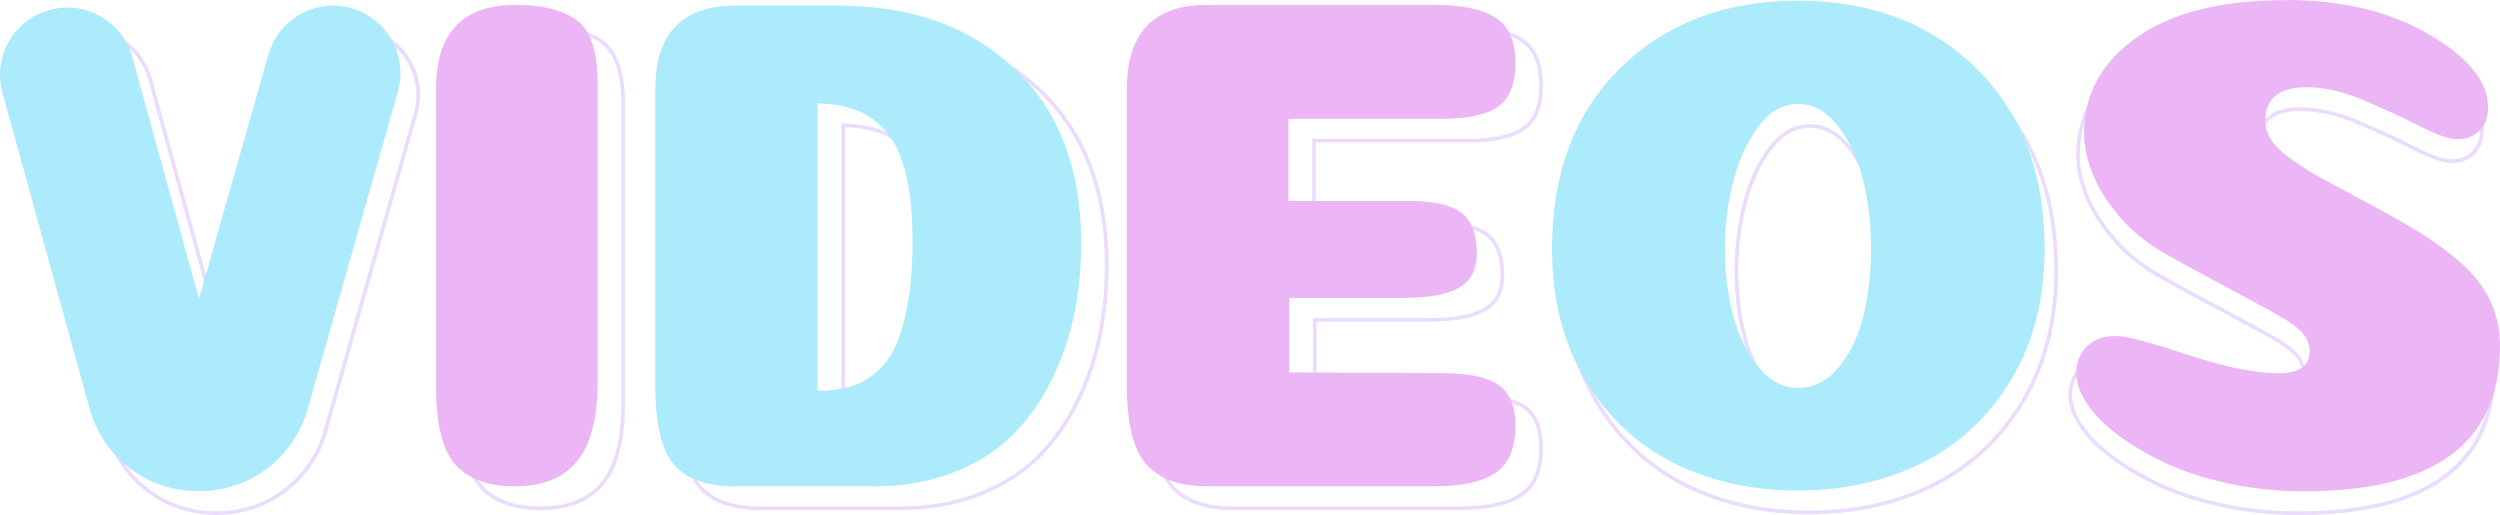
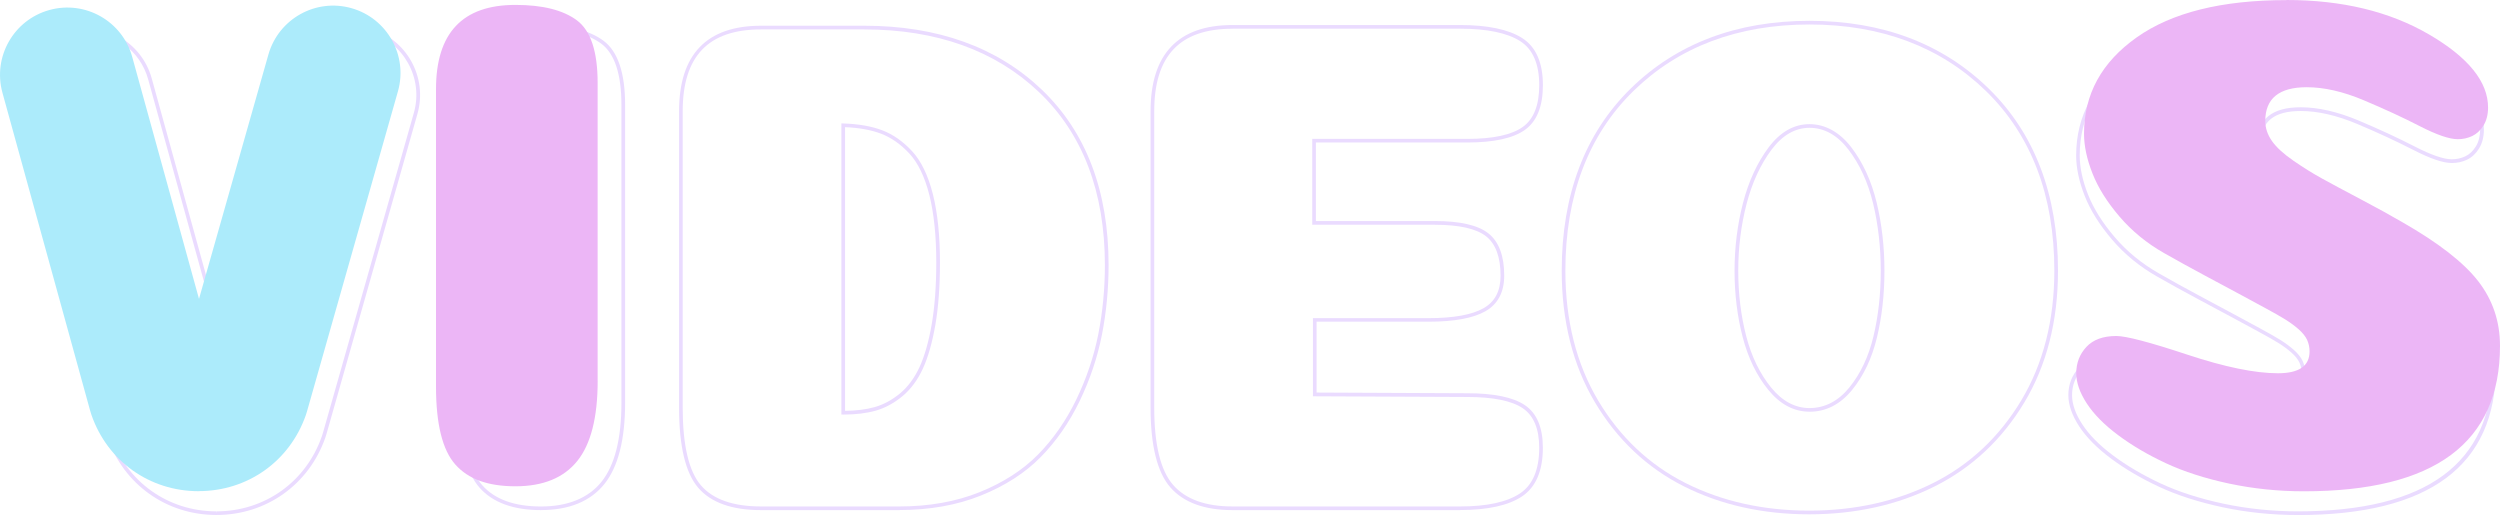
<svg xmlns="http://www.w3.org/2000/svg" id="_レイヤー_2" data-name="レイヤー 2" viewBox="0 0 683.03 140.71">
  <defs>
    <style>
      .cls-1 {
        fill: #ecb6f6;
      }

      .cls-2 {
        isolation: isolate;
      }

      .cls-3 {
        fill: #eadbff;
      }

      .cls-4 {
        fill: #acebfb;
      }
    </style>
  </defs>
  <g id="_レイヤー_1-2" data-name="レイヤー 1">
    <g>
      <g id="_グループ_1814" data-name="グループ 1814">
        <g id="VIDEOS-2" class="cls-2">
          <g class="cls-2">
            <path class="cls-3" d="M147.82,139.37c-7.54,0-13.19-2.06-16.79-6.12-3.59-4.04-5.41-11.32-5.41-21.64V30.38c0-15.62,7.47-23.54,22.2-23.54,7.5,0,13.25,1.45,17.1,4.32,3.89,2.91,5.87,8.79,5.87,17.49v81.41c0,10.05-1.91,17.52-5.68,22.2-3.8,4.71-9.61,7.1-17.29,7.1ZM147.82,7.85c-14.26,0-21.2,7.37-21.2,22.54v81.22c0,10.07,1.73,17.13,5.15,20.98,3.4,3.84,8.8,5.79,16.04,5.79s12.91-2.26,16.51-6.73c3.62-4.5,5.46-11.75,5.46-21.58V28.66c0-8.37-1.84-13.98-5.46-16.69-3.67-2.74-9.22-4.12-16.5-4.12Z" />
            <path class="cls-3" d="M245.74,139.37h-37.82c-7.93,0-13.71-2.06-17.18-6.13-3.46-4.04-5.21-11.38-5.21-21.83V30.38c0-15.49,7.53-23.35,22.39-23.35h28.22c20.01,0,36.31,5.86,48.44,17.42,12.14,11.56,18.3,27.71,18.3,47.98,0,6.52-.62,12.95-1.83,19.1-1.22,6.16-3.27,12.24-6.09,18.07-2.83,5.85-6.41,11-10.65,15.3-4.25,4.32-9.73,7.84-16.3,10.48-6.55,2.64-14.05,3.97-22.27,3.97ZM207.91,8.04c-14.39,0-21.39,7.31-21.39,22.35v81.02c0,10.2,1.67,17.33,4.97,21.18,3.28,3.83,8.8,5.78,16.42,5.78h37.82c8.09,0,15.46-1.31,21.89-3.9,6.44-2.59,11.8-6.04,15.96-10.26,4.17-4.23,7.69-9.29,10.47-15.04,2.78-5.75,4.8-11.75,6.01-17.83,1.2-6.09,1.81-12.45,1.81-18.91,0-19.99-6.05-35.89-17.99-47.25-11.94-11.37-28.01-17.14-47.75-17.14h-28.22ZM230.38,113.25h-.5V33.71l.52.02c4.13.13,7.7.75,10.62,1.86,2.94,1.11,5.68,3.03,8.16,5.7,2.48,2.68,4.39,6.62,5.69,11.74,1.28,5.08,1.94,11.36,1.94,18.65,0,6.52-.42,12.27-1.26,17.08-.84,4.82-1.98,8.84-3.4,11.93-1.44,3.13-3.32,5.67-5.61,7.57-2.29,1.89-4.74,3.22-7.29,3.94-2.52.71-5.51,1.07-8.87,1.07ZM230.88,34.74v77.51c3.07-.03,5.79-.38,8.1-1.03,2.41-.68,4.74-1.94,6.92-3.74,2.17-1.8,3.96-4.23,5.34-7.22,1.38-3.01,2.5-6.95,3.32-11.69.82-4.75,1.24-10.44,1.24-16.91,0-7.21-.64-13.4-1.9-18.41-1.25-4.95-3.09-8.75-5.45-11.3-2.37-2.55-4.98-4.38-7.78-5.44-2.7-1.02-5.99-1.61-9.79-1.77Z" />
            <path class="cls-3" d="M398.95,139.37h-62.21c-7.67,0-13.38-2.09-16.99-6.22-3.58-4.1-5.4-11.42-5.4-21.74V30.38c0-15.62,7.53-23.54,22.39-23.54h62.21c7.49,0,13.17,1.19,16.88,3.53,3.79,2.39,5.71,6.73,5.71,12.9,0,5.78-1.65,9.89-4.91,12.21-3.21,2.29-8.51,3.45-15.75,3.45h-41.36v21.46h32.52c6.86,0,11.78,1.13,14.61,3.37,2.87,2.27,4.32,6.15,4.32,11.53,0,4.53-1.73,7.81-5.15,9.75-3.32,1.89-8.54,2.85-15.51,2.85h-30.6v19.36l41.17.19c7.23,0,12.53,1.09,15.73,3.25,3.27,2.2,4.92,6.12,4.92,11.65,0,6.29-1.92,10.76-5.69,13.28-3.71,2.48-9.39,3.73-16.89,3.73ZM336.74,7.85c-14.39,0-21.39,7.37-21.39,22.54v81.02c0,10.07,1.73,17.16,5.16,21.08,3.4,3.9,8.86,5.88,16.23,5.88h62.21c7.29,0,12.79-1.2,16.33-3.56,3.48-2.32,5.25-6.51,5.25-12.45,0-5.17-1.51-8.81-4.48-10.82-3.04-2.05-8.14-3.08-15.18-3.08l-42.16-.19v-21.35h31.6c6.8,0,11.85-.91,15.02-2.72,3.12-1.77,4.64-4.68,4.64-8.88,0-5.06-1.33-8.67-3.94-10.75-2.65-2.09-7.36-3.16-13.99-3.16h-33.52v-23.46h42.36c7.03,0,12.13-1.1,15.17-3.27,2.98-2.13,4.49-5.96,4.49-11.4,0-5.8-1.76-9.86-5.24-12.06-3.55-2.24-9.05-3.38-16.34-3.38h-62.21Z" />
            <path class="cls-3" d="M494.28,140.52c-12.63,0-24.14-2.57-34.21-7.64-10.09-5.08-18.26-12.79-24.3-22.94-6.04-10.14-9.09-22.24-9.09-35.97,0-20.78,6.35-37.53,18.87-49.8,12.52-12.26,28.95-18.48,48.83-18.48s36.34,6.22,48.92,18.48c12.59,12.27,18.97,29.02,18.97,49.8,0,13.72-3.09,25.82-9.19,35.97-6.1,10.15-14.34,17.86-24.49,22.94h0c-10.13,5.07-21.68,7.64-34.3,7.64ZM494.38,6.69c-19.61,0-35.8,6.12-48.13,18.19-12.32,12.07-18.57,28.58-18.57,49.08,0,13.54,3.01,25.47,8.95,35.46,5.94,9.98,13.98,17.57,23.89,22.56,9.93,5,21.29,7.53,33.76,7.53s23.86-2.53,33.86-7.53c9.98-4.99,18.08-12.58,24.08-22.56,6-9.99,9.05-21.92,9.05-35.46,0-20.5-6.28-37.01-18.67-49.08-12.39-12.07-28.62-18.19-48.23-18.19ZM494.38,112.48c-4.24,0-8.02-2-11.24-5.94-3.17-3.88-5.53-8.72-7.01-14.4-1.48-5.65-2.23-11.76-2.23-18.17s.78-12.65,2.32-18.56c1.54-5.92,3.9-11.02,7-15.15,3.16-4.21,6.91-6.34,11.15-6.34s8.21,2.13,11.44,6.34c3.16,4.13,5.48,9.2,6.91,15.07,1.41,5.84,2.13,12.11,2.13,18.64s-.68,12.52-2.03,18.17c-1.36,5.68-3.65,10.53-6.82,14.41-3.22,3.94-7.13,5.94-11.62,5.94ZM494.38,34.92c-3.91,0-7.39,2-10.35,5.94-3.02,4.03-5.32,9.01-6.83,14.8-1.52,5.82-2.29,11.98-2.29,18.31s.74,12.36,2.19,17.92c1.44,5.54,3.74,10.25,6.82,14.02,3.02,3.7,6.54,5.58,10.46,5.58,4.17,0,7.82-1.88,10.85-5.58,3.07-3.76,5.3-8.48,6.62-14.01,1.33-5.57,2-11.6,2-17.93s-.71-12.65-2.1-18.41c-1.39-5.73-3.65-10.67-6.73-14.69-3.02-3.95-6.6-5.95-10.64-5.95Z" />
            <path class="cls-3" d="M627.81,140.71c-7.04,0-13.95-.71-20.55-2.12-6.59-1.41-12.45-3.29-17.39-5.6-4.95-2.31-9.37-4.91-13.14-7.73-3.8-2.83-6.72-5.79-8.67-8.77-1.96-3.01-2.96-5.88-2.96-8.53,0-2.93.98-5.47,2.92-7.54,1.94-2.08,4.81-3.13,8.53-3.13,2.76,0,9.16,1.67,19.55,5.11,10.14,3.36,18.42,5.06,24.61,5.06,5.48,0,8.14-1.78,8.14-5.45,0-1.07-.21-2.06-.62-2.96-.42-.89-1.15-1.81-2.18-2.71-1.05-.93-2.26-1.82-3.58-2.64-1.33-.82-3.19-1.88-5.54-3.15l-7.1-3.84c-2.37-1.28-5.47-2.94-9.31-4.99-3.84-2.05-7.59-4.12-11.15-6.15-4.77-2.7-8.91-6.1-12.32-10.09-3.41-3.99-5.93-8.01-7.48-11.95-1.55-3.94-2.34-7.65-2.34-11.03,0-10.87,4.92-19.86,14.61-26.71,9.65-6.81,23.5-10.27,41.18-10.27,15.25,0,28.44,3.19,39.23,9.48,10.87,6.34,16.38,13.2,16.38,20.4,0,2-.45,3.74-1.32,5.16-.88,1.42-1.99,2.45-3.28,3.07-1.28.61-2.68.91-4.15.91-2.41,0-5.87-1.18-10.6-3.61-4.56-2.34-9.72-4.73-15.33-7.09-5.55-2.33-10.72-3.51-15.36-3.51-7.29,0-10.83,2.85-10.83,8.72,0,1.81.58,3.55,1.73,5.18,1.18,1.68,3.11,3.44,5.73,5.25,2.66,1.84,5.3,3.48,7.83,4.87,2.54,1.4,5.99,3.25,10.55,5.66,4.5,2.38,8.32,4.48,11.35,6.25,9.86,5.64,16.89,11.11,20.88,16.25,4.02,5.19,6.06,11.24,6.06,17.97,0,26.7-18.19,40.24-54.07,40.24ZM576.55,98.28c-3.42,0-6.05.95-7.79,2.82-1.76,1.88-2.65,4.19-2.65,6.86,0,2.45.94,5.14,2.8,7.98,1.88,2.88,4.71,5.75,8.42,8.51,3.72,2.78,8.08,5.34,12.97,7.63,4.88,2.28,10.65,4.14,17.17,5.53,6.53,1.39,13.38,2.1,20.34,2.1,35.21,0,53.07-13.2,53.07-39.24,0-6.51-1.97-12.35-5.85-17.36-3.91-5.04-10.84-10.42-20.59-16-3.02-1.76-6.82-3.85-11.31-6.23-4.57-2.41-8.03-4.27-10.57-5.67-2.56-1.41-5.22-3.06-7.92-4.92-2.72-1.88-4.74-3.73-5.98-5.5-1.27-1.8-1.92-3.74-1.92-5.76,0-6.45,3.98-9.72,11.83-9.72,4.78,0,10.07,1.21,15.75,3.59,5.63,2.37,10.81,4.76,15.39,7.12,4.51,2.32,7.93,3.5,10.14,3.5,1.32,0,2.58-.28,3.72-.82,1.12-.53,2.08-1.44,2.86-2.69.78-1.26,1.17-2.82,1.17-4.63,0-6.82-5.34-13.39-15.88-19.54-10.63-6.2-23.66-9.34-38.72-9.34-17.47,0-31.13,3.39-40.61,10.08-9.42,6.66-14.19,15.37-14.19,25.9,0,3.25.76,6.84,2.27,10.66,1.51,3.84,3.97,7.76,7.31,11.67,3.34,3.91,7.39,7.23,12.06,9.88,3.55,2.03,7.29,4.1,11.12,6.14,3.84,2.05,6.94,3.71,9.31,4.99l7.1,3.84c2.37,1.28,4.25,2.35,5.59,3.18,1.37.85,2.62,1.77,3.72,2.74,1.13,1,1.95,2.02,2.42,3.04.48,1.03.72,2.17.72,3.38,0,4.28-3.08,6.45-9.14,6.45s-14.69-1.72-24.93-5.11c-10.15-3.36-16.62-5.06-19.23-5.06Z" />
          </g>
        </g>
        <g id="VIDEOS-3" class="cls-2">
          <g class="cls-2">
            <path class="cls-1" d="M163.29,104.06c0,9.98-1.86,17.28-5.57,21.89-3.71,4.61-9.35,6.91-16.9,6.91s-12.9-1.98-16.42-5.95c-3.52-3.96-5.28-11.07-5.28-21.31V24.38c0-15.36,7.23-23.04,21.7-23.04,7.42,0,13.02,1.41,16.8,4.22,3.77,2.82,5.66,8.51,5.66,17.09v81.41Z" />
          </g>
          <g class="cls-2">
-             <path class="cls-4" d="M229.15,1.54c19.97,0,36,5.76,48.1,17.28,12.1,11.52,18.14,27.39,18.14,47.62,0,6.53-.61,12.86-1.82,19.01-1.22,6.14-3.23,12.13-6.05,17.95-2.82,5.83-6.34,10.88-10.56,15.17-4.22,4.29-9.6,7.75-16.13,10.37-6.53,2.62-13.89,3.94-22.08,3.94h-37.82c-7.81,0-13.41-1.98-16.8-5.95-3.39-3.96-5.09-11.13-5.09-21.5V24.38c0-15.23,7.3-22.85,21.89-22.85h28.22ZM223.39,106.75c3.33,0,6.24-.35,8.74-1.05,2.5-.7,4.86-1.98,7.1-3.84,2.24-1.86,4.06-4.32,5.47-7.39,1.41-3.07,2.53-7.01,3.36-11.81.83-4.8,1.25-10.46,1.25-16.99,0-7.29-.64-13.47-1.92-18.53-1.28-5.05-3.14-8.89-5.57-11.52-2.43-2.62-5.09-4.48-7.97-5.57-2.88-1.09-6.37-1.7-10.46-1.82v78.53Z" />
-           </g>
+             </g>
          <g class="cls-2">
-             <path class="cls-1" d="M385.05,54.91c6.78,0,11.55,1.09,14.3,3.26,2.75,2.18,4.13,5.89,4.13,11.14,0,4.35-1.63,7.46-4.9,9.31-3.26,1.86-8.35,2.78-15.26,2.78h-31.1v20.35l41.66.19c7.17,0,12.32,1.05,15.46,3.17,3.13,2.11,4.7,5.86,4.7,11.23,0,6.14-1.82,10.43-5.47,12.86-3.65,2.43-9.19,3.65-16.61,3.65h-62.21c-7.55,0-13.09-2.02-16.61-6.05-3.52-4.03-5.28-11.17-5.28-21.41V24.38c0-15.36,7.29-23.04,21.89-23.04h62.21c7.42,0,12.96,1.15,16.61,3.46,3.65,2.3,5.47,6.46,5.47,12.48,0,5.63-1.57,9.57-4.7,11.81-3.14,2.24-8.29,3.36-15.46,3.36h-41.86v22.46h33.02Z" />
-           </g>
+             </g>
          <g class="cls-2">
-             <path class="cls-4" d="M525.21,126.43c-10.11,5.06-21.47,7.58-34.08,7.58s-23.94-2.53-33.98-7.58c-10.05-5.06-18.08-12.64-24.1-22.75-6.02-10.11-9.02-22.02-9.02-35.71,0-20.74,6.24-37.21,18.72-49.44C455.22,6.31,471.38.19,491.22.19s36.03,6.11,48.58,18.34c12.54,12.22,18.82,28.7,18.82,49.44,0,13.7-3.04,25.6-9.12,35.71-6.08,10.11-14.18,17.7-24.29,22.75ZM491.22,105.98c4.35,0,8.09-1.92,11.23-5.76,3.13-3.84,5.38-8.57,6.72-14.21,1.34-5.63,2.02-11.65,2.02-18.05s-.71-12.7-2.11-18.53c-1.41-5.82-3.68-10.78-6.82-14.88-3.14-4.1-6.82-6.14-11.04-6.14s-7.68,2.05-10.75,6.14c-3.07,4.1-5.38,9.09-6.91,14.98-1.54,5.89-2.3,12.03-2.3,18.43s.74,12.42,2.21,18.05c1.47,5.63,3.77,10.37,6.91,14.21,3.13,3.84,6.75,5.76,10.85,5.76Z" />
-           </g>
+             </g>
          <g class="cls-2">
            <path class="cls-1" d="M624.66,0c15.23,0,28.22,3.14,38.98,9.41,10.75,6.27,16.13,12.93,16.13,19.97,0,1.92-.42,3.55-1.25,4.9-.83,1.34-1.86,2.3-3.07,2.88-1.22.58-2.53.87-3.94.87-2.3,0-5.76-1.18-10.37-3.55-4.61-2.37-9.73-4.73-15.36-7.1-5.63-2.37-10.82-3.55-15.55-3.55-7.55,0-11.33,3.07-11.33,9.22,0,1.92.61,3.74,1.82,5.47,1.21,1.73,3.17,3.52,5.86,5.38,2.69,1.86,5.31,3.49,7.87,4.9,2.56,1.41,6.08,3.3,10.56,5.66,4.48,2.37,8.26,4.45,11.33,6.24,9.85,5.63,16.77,11.01,20.74,16.13,3.97,5.12,5.95,11.01,5.95,17.66,0,26.5-17.86,39.74-53.57,39.74-7.04,0-13.86-.71-20.45-2.11-6.59-1.41-12.35-3.27-17.28-5.57-4.93-2.3-9.28-4.86-13.05-7.68-3.78-2.81-6.62-5.7-8.54-8.64-1.92-2.94-2.88-5.69-2.88-8.26,0-2.81.93-5.21,2.78-7.2,1.85-1.98,4.58-2.97,8.16-2.97,2.69,0,9.15,1.7,19.39,5.09,10.24,3.39,18.5,5.09,24.77,5.09,5.76,0,8.64-1.98,8.64-5.95,0-1.15-.23-2.21-.67-3.17-.45-.96-1.22-1.92-2.3-2.88-1.09-.96-2.3-1.85-3.65-2.69-1.34-.83-3.2-1.89-5.57-3.17-2.37-1.28-4.74-2.56-7.1-3.84-2.37-1.28-5.47-2.94-9.31-4.99-3.84-2.05-7.55-4.1-11.14-6.14-4.74-2.69-8.8-6.02-12.19-9.98-3.39-3.97-5.86-7.9-7.39-11.81-1.54-3.9-2.3-7.52-2.3-10.85,0-10.75,4.8-19.52,14.4-26.3,9.6-6.78,23.23-10.18,40.9-10.18Z" />
          </g>
        </g>
      </g>
      <g>
        <path class="cls-3" d="M59.13,140.7h-.08c-13.61-.03-25.27-8.36-29.71-21.23-.13-.38-.25-.76-.35-1.14L5.03,31.49c-2.77-10.04,3.15-20.47,13.19-23.24,10.04-2.76,20.47,3.15,23.24,13.19l17.76,64.37,18.48-65.03c1.38-4.86,4.57-8.88,8.97-11.34,4.41-2.46,9.51-3.05,14.37-1.67,10.02,2.85,15.86,13.32,13.01,23.34l-24.84,87.42c-.11.36-.22.73-.34,1.08-4.49,12.81-16.16,21.09-29.73,21.09ZM23.23,8.57c-1.57,0-3.17.21-4.75.65-9.51,2.62-15.11,12.5-12.49,22.01l23.96,86.85c.1.36.21.72.33,1.08,4.3,12.45,15.59,20.52,28.76,20.55l.08.5v-.5c13.14,0,24.44-8.01,28.78-20.42.12-.34.23-.68.33-1.03l24.84-87.42c2.7-9.49-2.83-19.41-12.32-22.11-4.6-1.31-9.43-.75-13.6,1.58-4.17,2.33-7.19,6.14-8.5,10.74l-19.45,68.46L40.49,21.71c-2.18-7.92-9.41-13.13-17.26-13.13Z" />
        <path class="cls-4" d="M54.29,134.2h-.08c-13.39-.03-24.87-8.23-29.24-20.89-.13-.37-.24-.74-.34-1.11L.67,25.35C-2.03,15.56,3.71,5.43,13.51,2.73,23.3.03,33.43,5.77,36.13,15.57l18.24,66.09L73.33,14.91c2.78-9.77,12.95-15.45,22.72-12.67,9.77,2.78,15.44,12.95,12.67,22.72l-24.84,87.42c-.1.35-.21.71-.33,1.05-4.42,12.61-15.9,20.75-29.26,20.75Z" />
      </g>
    </g>
  </g>
</svg>